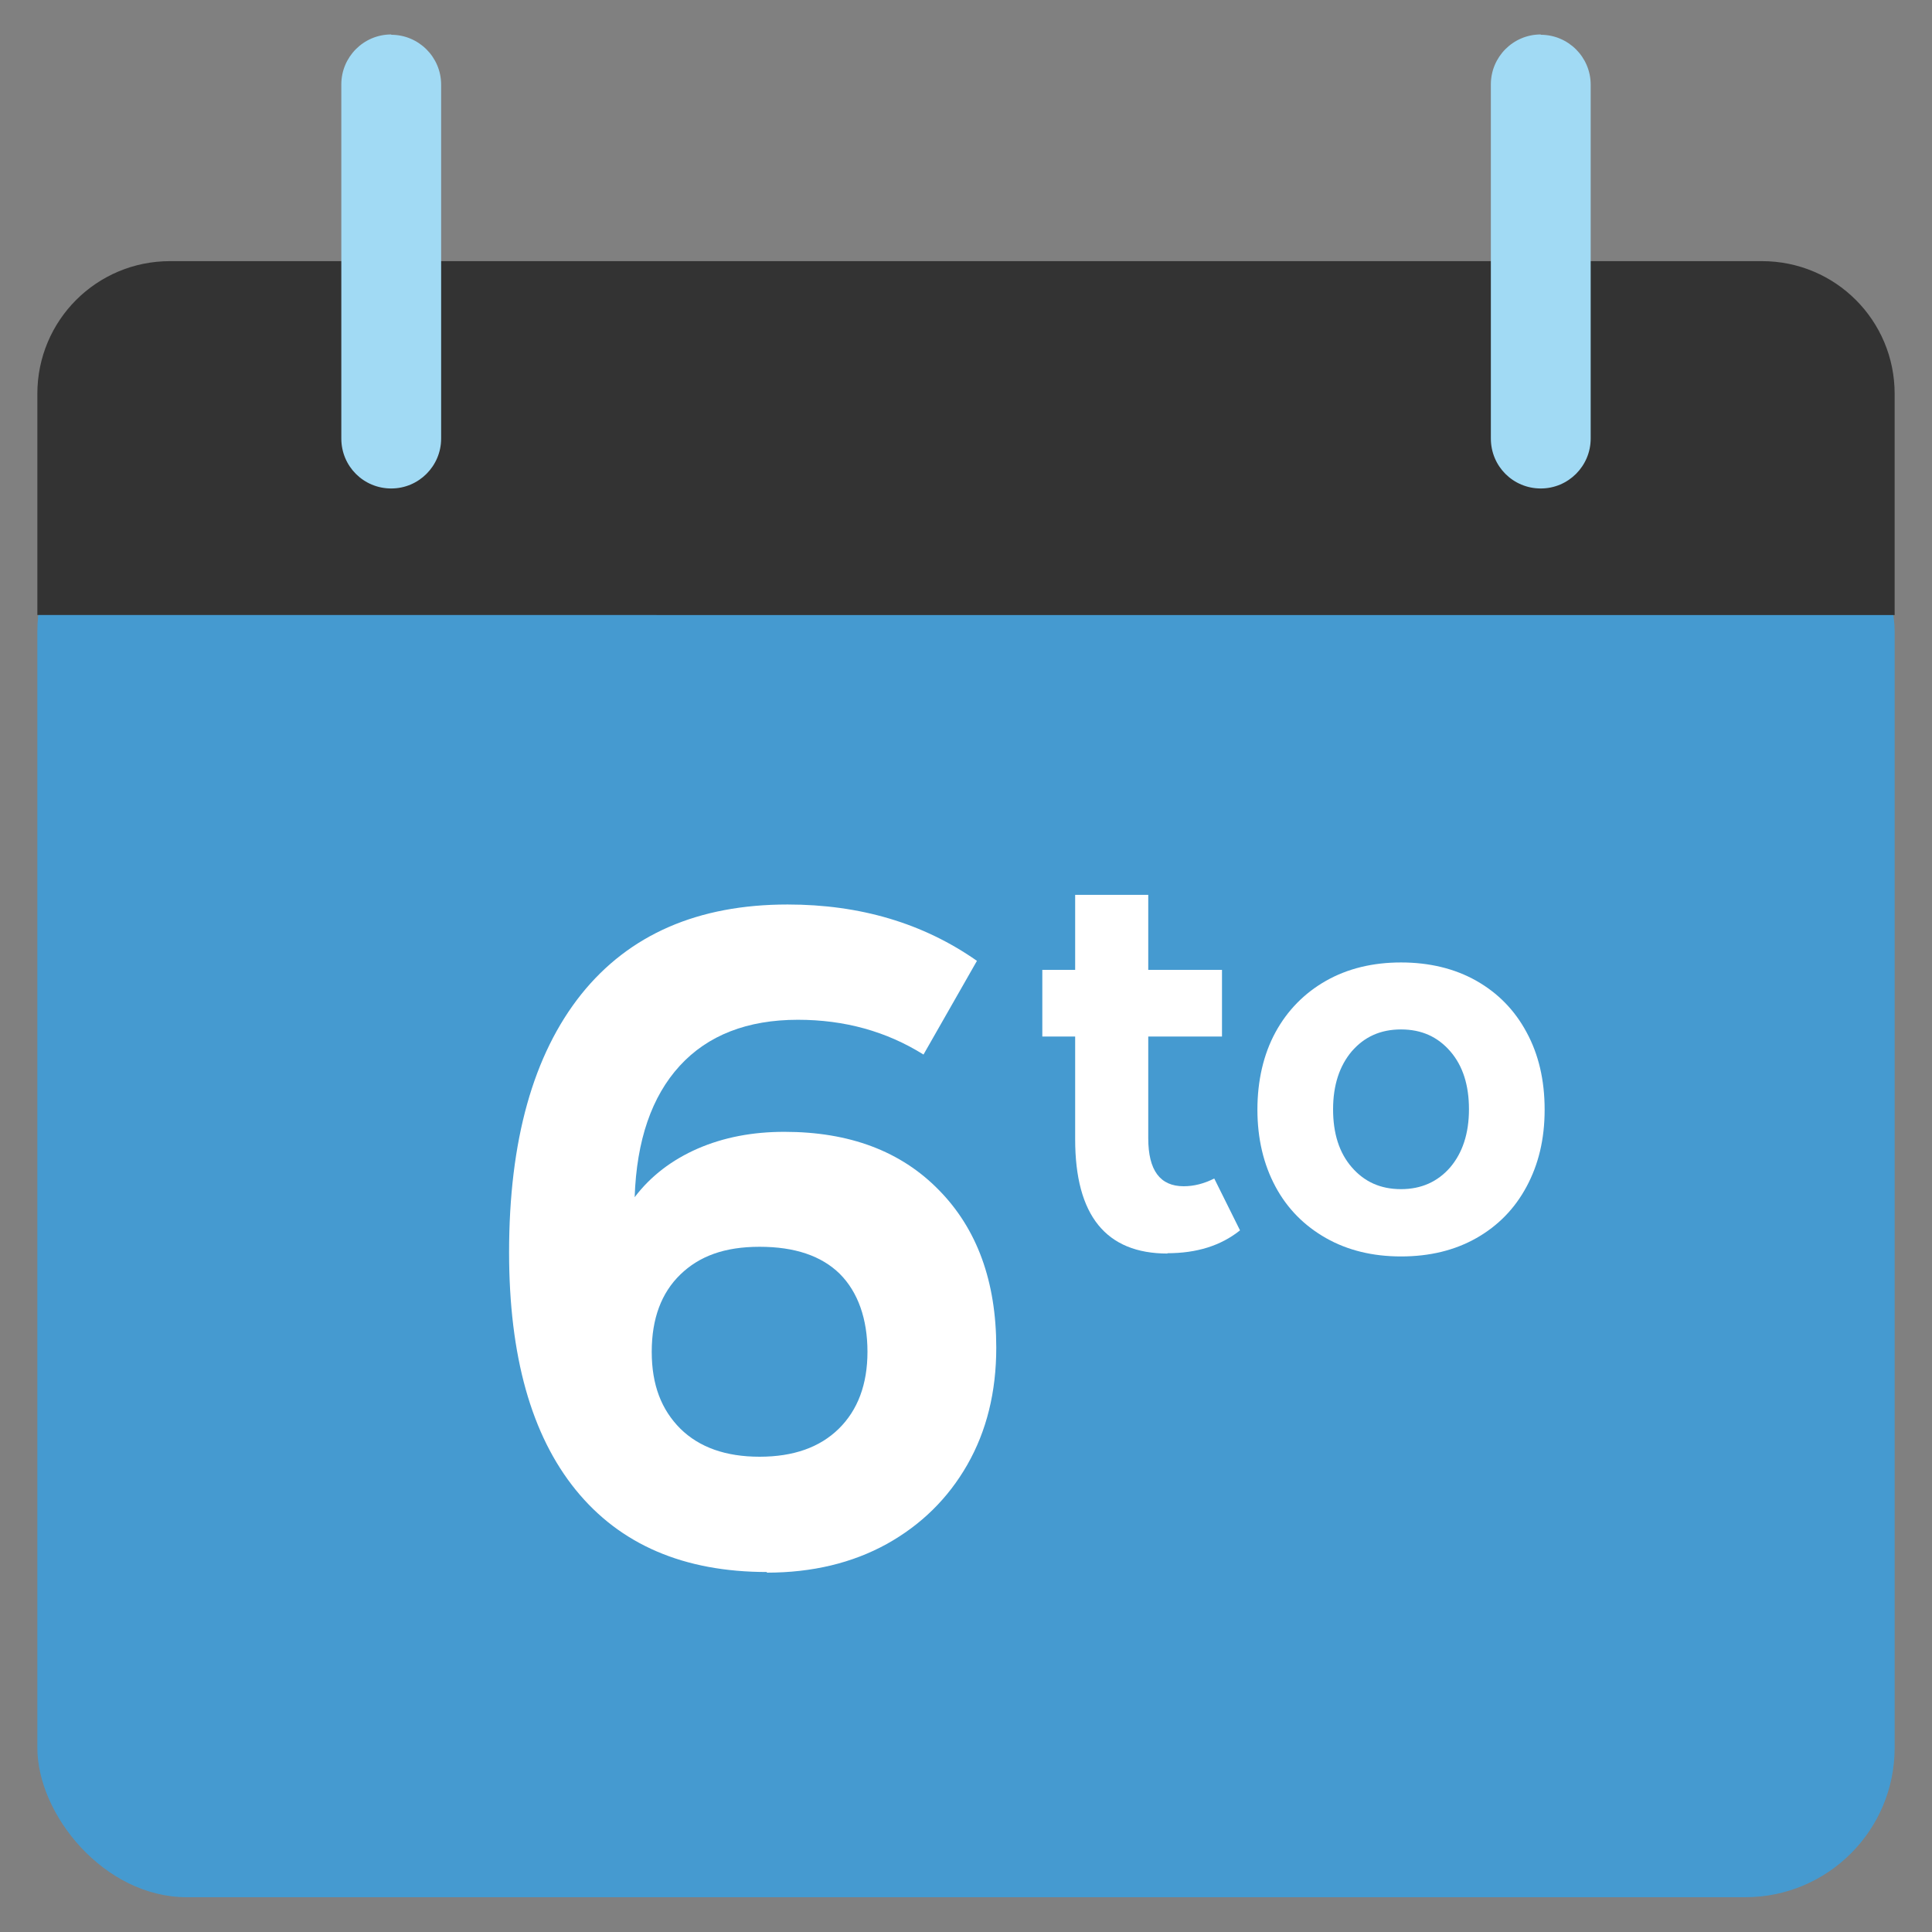
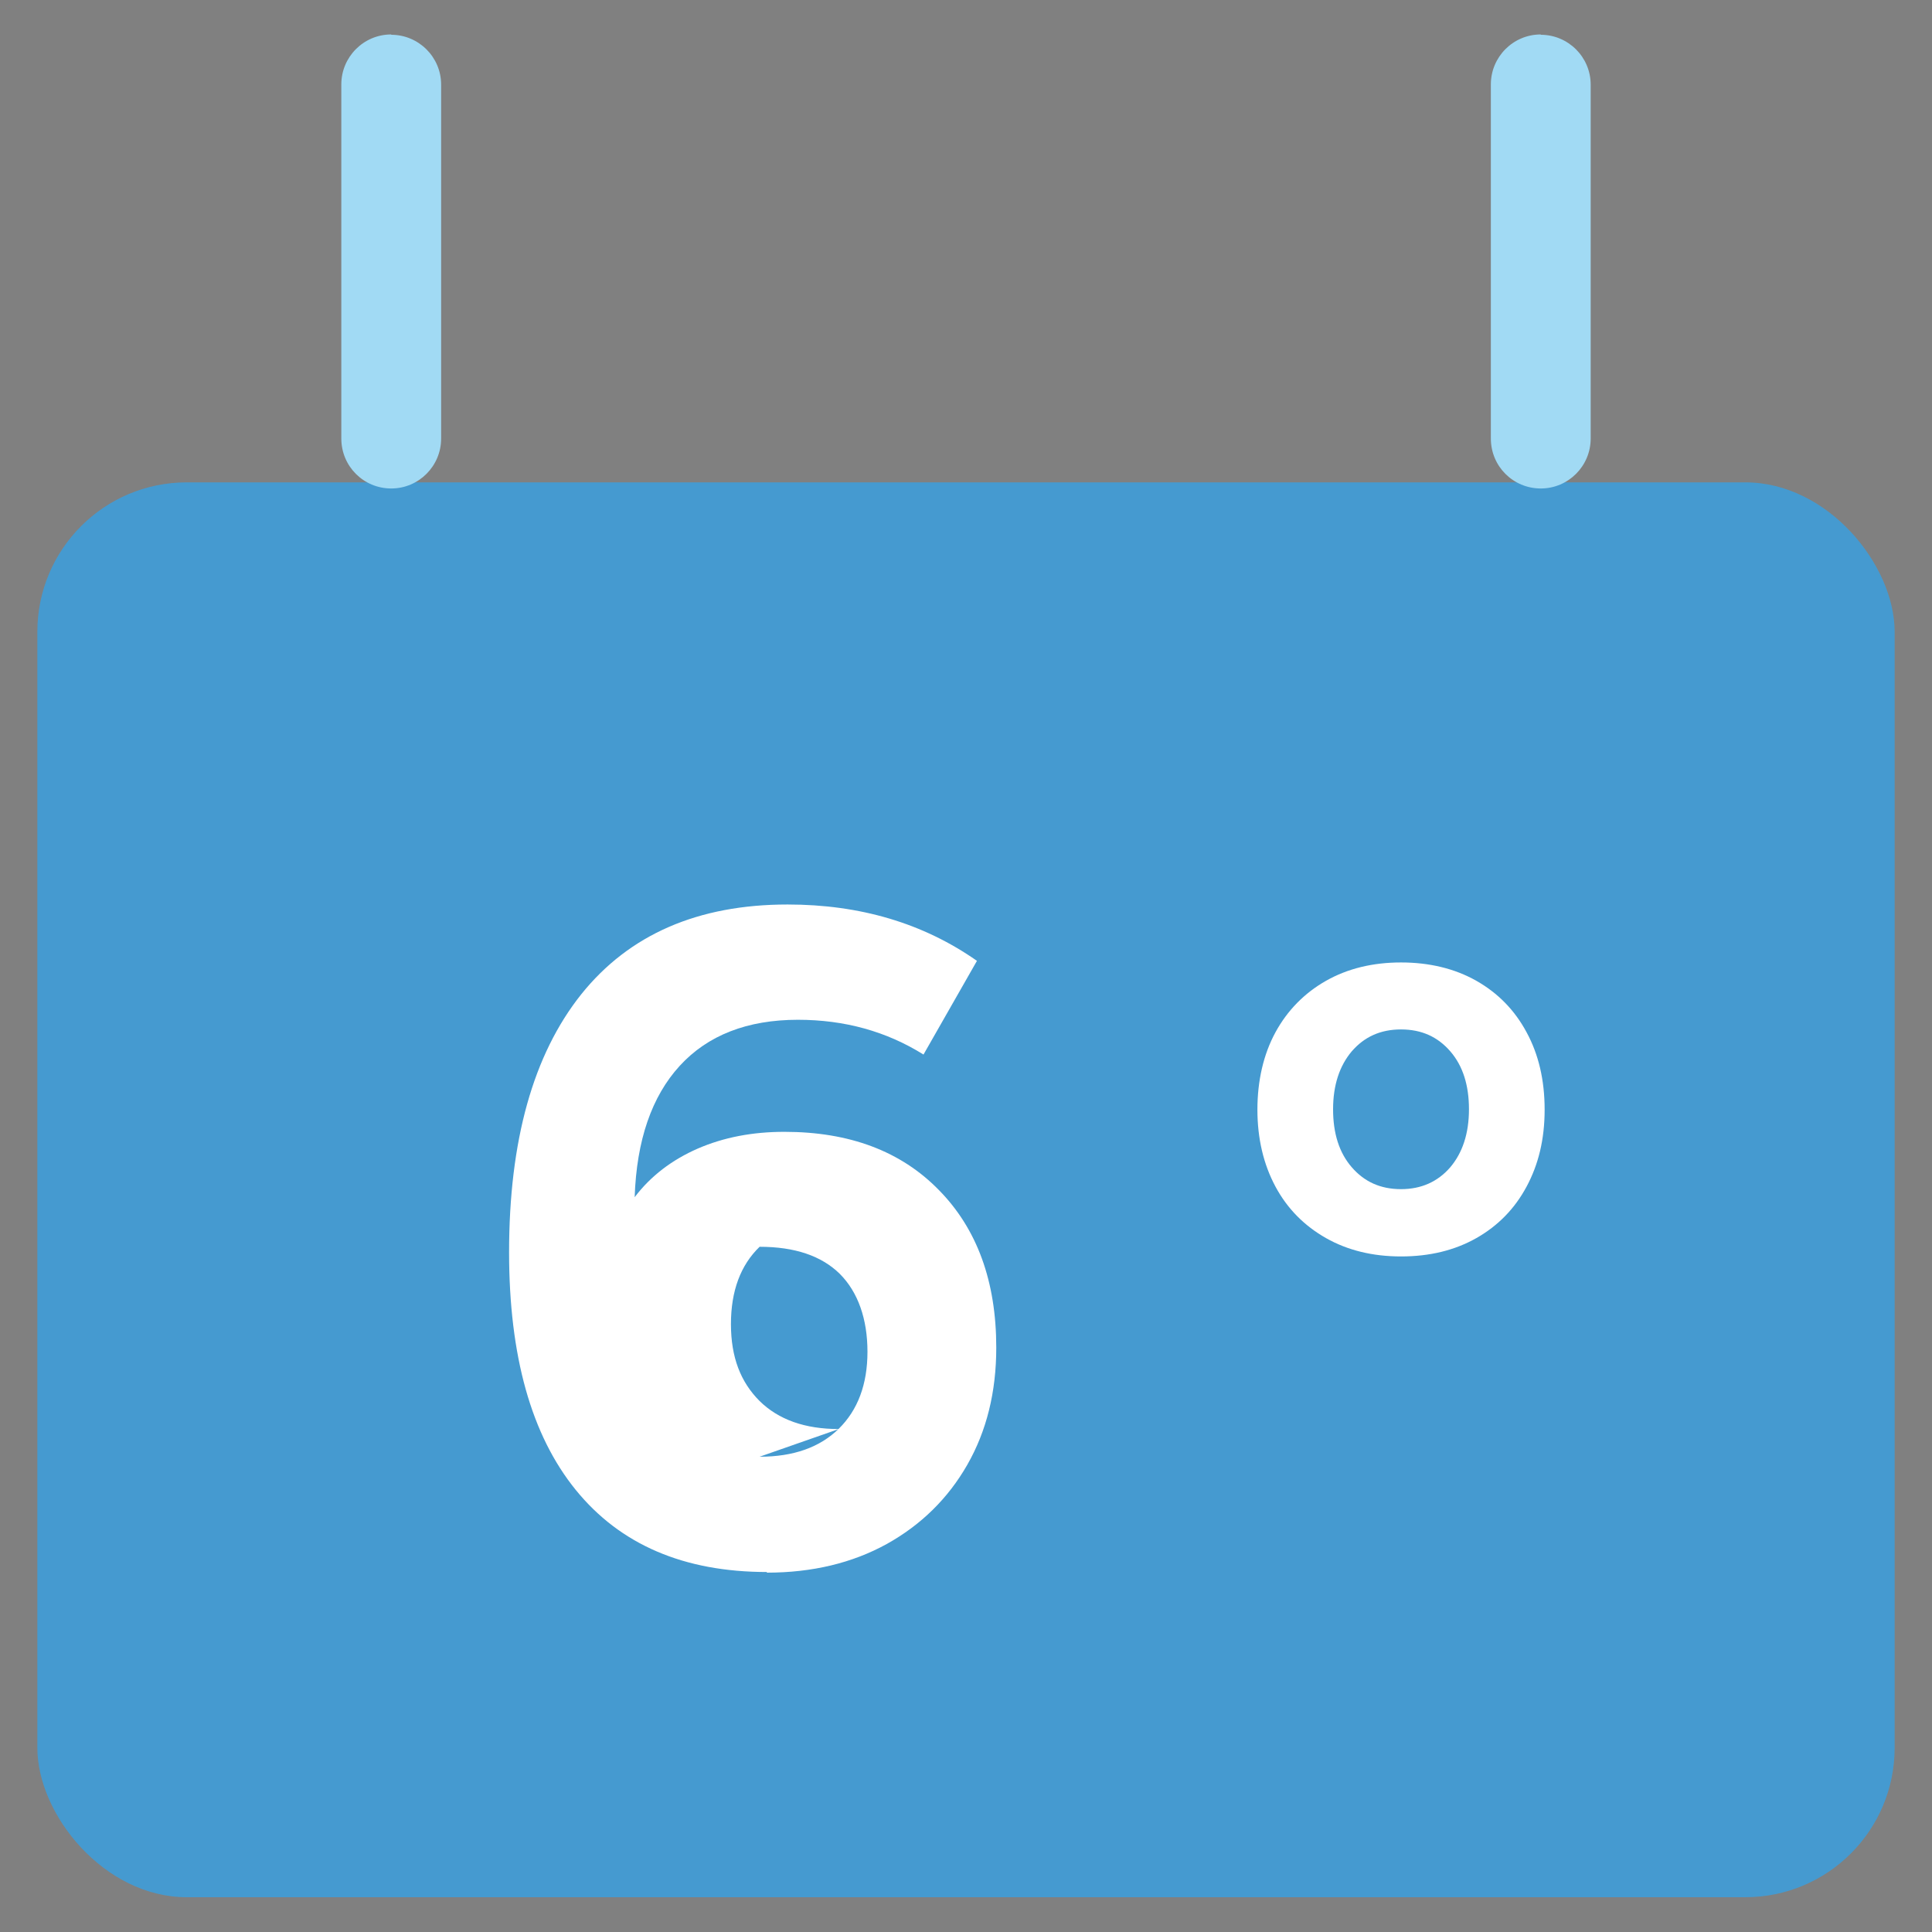
<svg xmlns="http://www.w3.org/2000/svg" id="Capa_1" viewBox="0 0 60 60">
  <rect x="0" y="0" width="60" height="60" fill="#808080" stroke="none" />
  <defs>
    <style>.cls-1{fill:#fff;}.cls-2{fill:#459ad0;}.cls-3{fill:#a1daf4;}.cls-3,.cls-4{fill-rule:evenodd;}.cls-4{fill:#333;}</style>
  </defs>
  <rect class="cls-2" x="1.16" y="14.98" width="57.68" height="43.94" rx="4.64" ry="4.64" />
-   <path class="cls-4" d="m5.28,8.11h49.44c2.28,0,4.12,1.84,4.12,4.12v6.87H1.16v-6.87c0-2.28,1.84-4.12,4.12-4.12Z" />
  <path class="cls-3" d="m12.15,1.08c.85,0,1.55.69,1.55,1.55v10.99c0,.85-.69,1.55-1.55,1.55s-1.55-.69-1.55-1.55V2.62c0-.85.69-1.55,1.55-1.55Z" />
  <path class="cls-3" d="m47.85,1.08c.85,0,1.55.69,1.55,1.55v10.99c0,.85-.69,1.55-1.55,1.55s-1.55-.69-1.55-1.55V2.62c0-.85.69-1.55,1.55-1.55Z" />
-   <path class="cls-1" d="m23.82,48.82c-2.58,0-4.56-.85-5.94-2.55-1.38-1.7-2.07-4.16-2.07-7.38,0-3.47.75-6.14,2.24-8.01,1.49-1.86,3.63-2.79,6.41-2.79,2.25,0,4.21.58,5.88,1.75l-1.66,2.91c-1.15-.72-2.45-1.08-3.9-1.08-1.57,0-2.8.48-3.67,1.43-.87.95-1.34,2.31-1.4,4.08.5-.66,1.16-1.16,1.96-1.51.81-.35,1.7-.52,2.69-.52,2.02,0,3.62.6,4.8,1.81,1.18,1.2,1.78,2.83,1.78,4.89,0,1.38-.3,2.59-.9,3.64-.6,1.05-1.44,1.87-2.5,2.46-1.07.59-2.31.89-3.73.89Zm-.23-3.58c1.05,0,1.87-.29,2.46-.87.59-.58.89-1.38.89-2.39s-.29-1.85-.86-2.42c-.57-.56-1.4-.84-2.49-.84s-1.87.29-2.46.86c-.59.57-.89,1.37-.89,2.4s.3,1.8.89,2.39c.59.58,1.41.87,2.46.87Z" />
-   <path class="cls-1" d="m36.26,38.93c-1.91,0-2.87-1.18-2.87-3.55v-3.19h-1.02v-2.07h1.02v-2.33h2.27v2.33h2.29v2.07h-2.29v3.16c0,1,.37,1.49,1.1,1.49.32,0,.63-.08.95-.24l.8,1.61c-.6.48-1.35.71-2.26.71Z" />
+   <path class="cls-1" d="m23.82,48.82c-2.58,0-4.56-.85-5.94-2.55-1.38-1.7-2.07-4.16-2.07-7.38,0-3.47.75-6.14,2.24-8.01,1.49-1.86,3.63-2.79,6.41-2.79,2.25,0,4.21.58,5.88,1.75l-1.66,2.91c-1.15-.72-2.45-1.08-3.9-1.08-1.57,0-2.8.48-3.67,1.43-.87.95-1.34,2.31-1.4,4.08.5-.66,1.16-1.16,1.96-1.51.81-.35,1.7-.52,2.69-.52,2.02,0,3.62.6,4.8,1.81,1.18,1.2,1.78,2.83,1.78,4.89,0,1.38-.3,2.59-.9,3.64-.6,1.05-1.44,1.87-2.5,2.46-1.07.59-2.31.89-3.73.89Zm-.23-3.58c1.05,0,1.87-.29,2.46-.87.59-.58.89-1.38.89-2.39s-.29-1.85-.86-2.42c-.57-.56-1.4-.84-2.49-.84c-.59.57-.89,1.37-.89,2.4s.3,1.8.89,2.39c.59.58,1.41.87,2.46.87Z" />
  <path class="cls-1" d="m43.51,39.02c-.88,0-1.66-.19-2.33-.57-.67-.38-1.2-.91-1.57-1.6-.37-.69-.56-1.49-.56-2.39s.19-1.72.56-2.4c.37-.68.9-1.22,1.57-1.6.67-.38,1.45-.57,2.33-.57s1.67.19,2.34.57c.67.38,1.19.91,1.56,1.6.37.68.56,1.48.56,2.4s-.19,1.7-.56,2.39c-.37.69-.89,1.22-1.56,1.6-.67.38-1.45.57-2.34.57Zm0-2.09c.63,0,1.14-.23,1.53-.68.38-.45.58-1.05.58-1.8s-.19-1.35-.58-1.8c-.39-.45-.89-.68-1.53-.68s-1.14.23-1.53.68c-.38.45-.58,1.05-.58,1.8s.19,1.35.58,1.8.89.68,1.53.68Z" />
</svg>